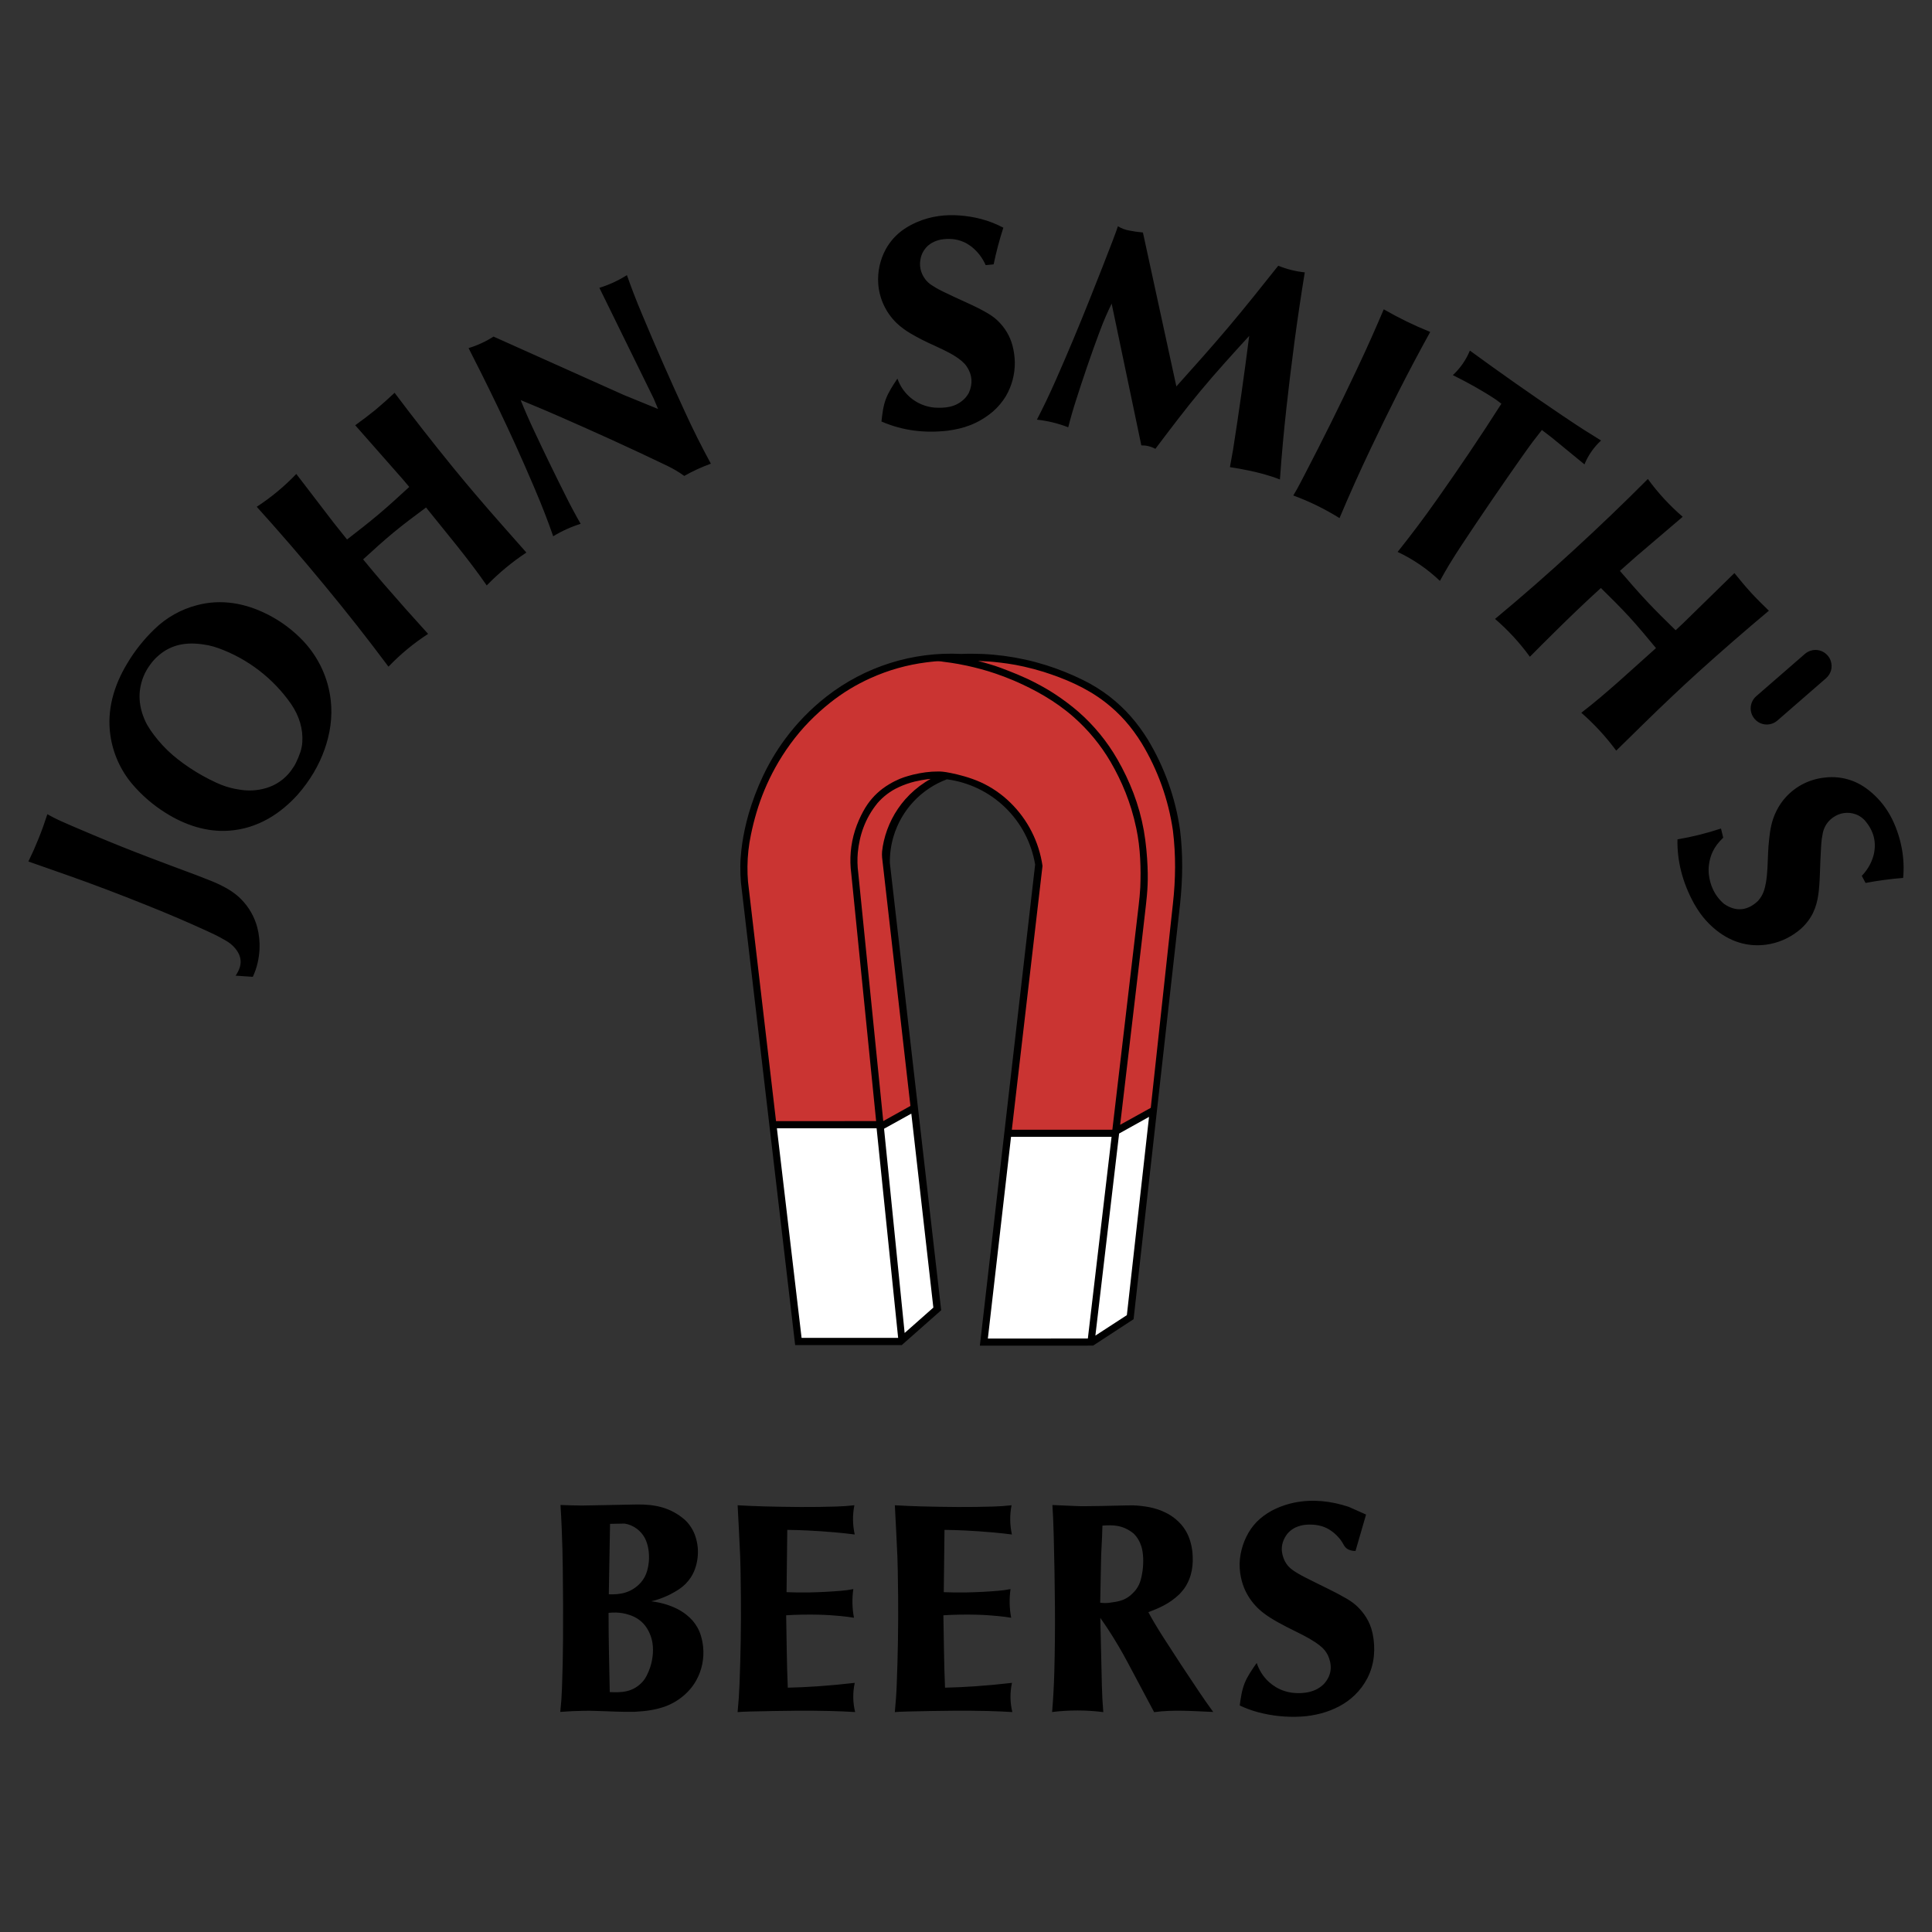
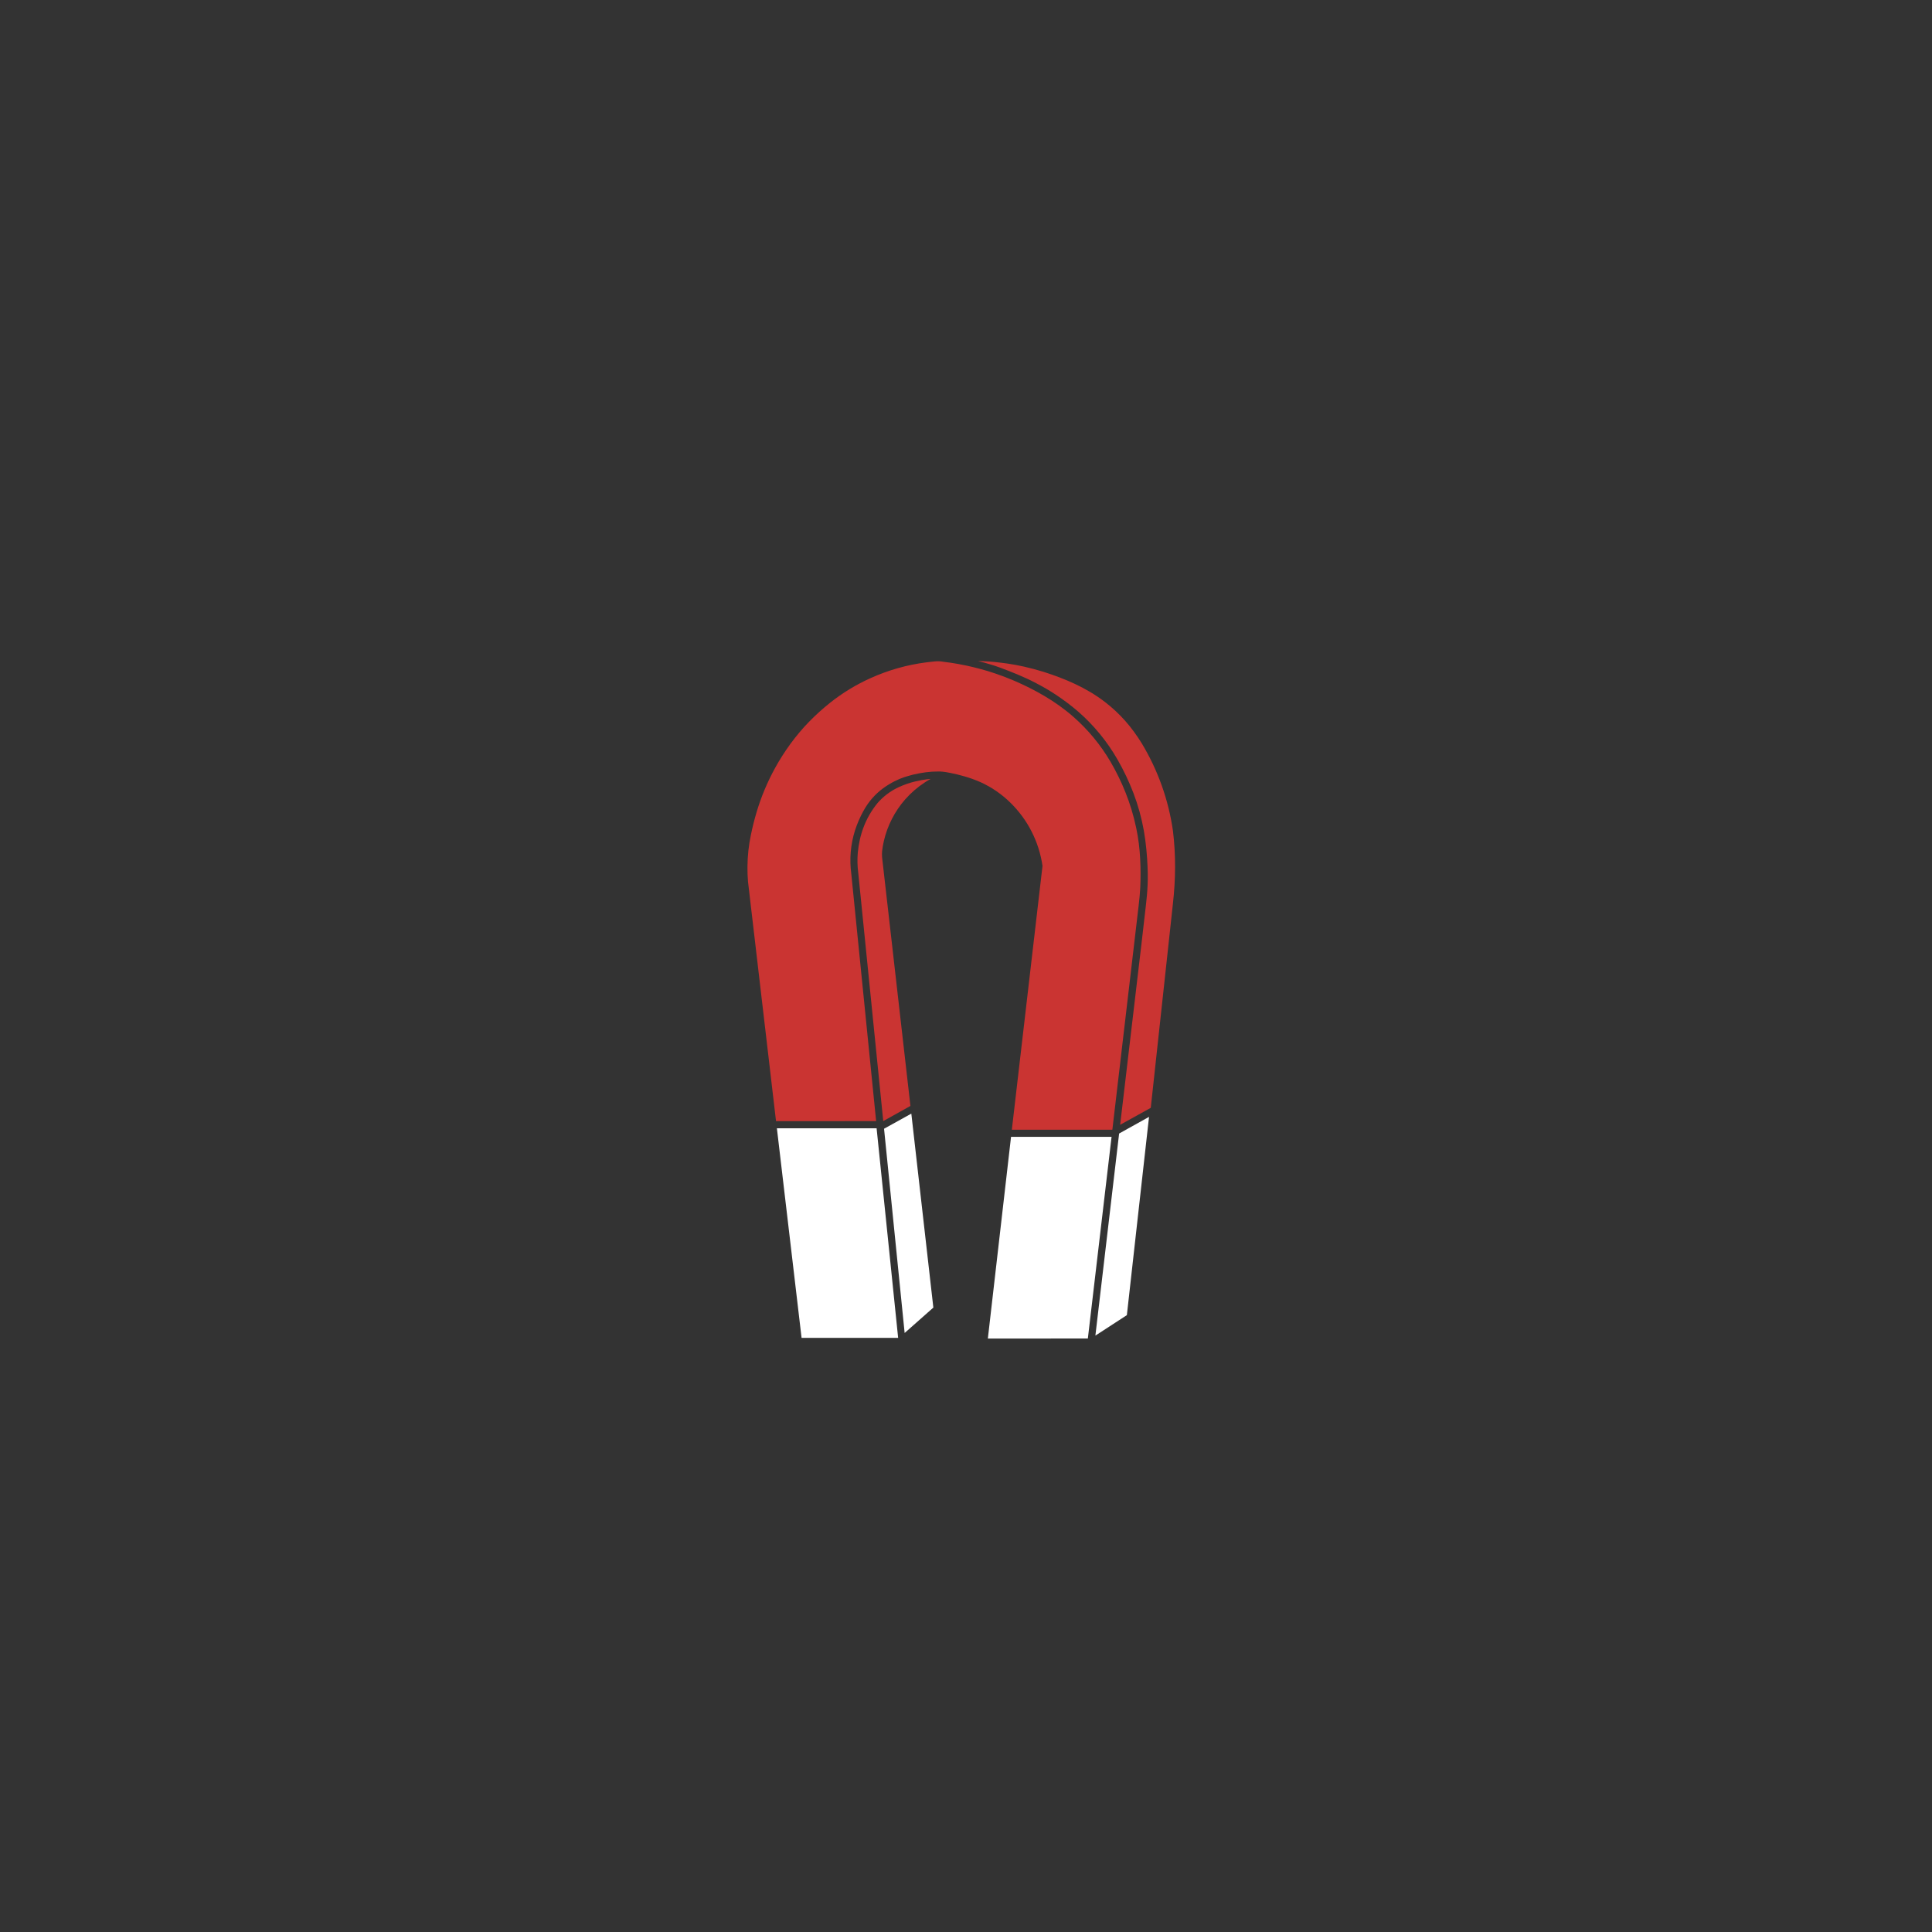
<svg xmlns="http://www.w3.org/2000/svg" width="2500" height="2500" viewBox="0 0 2500 2500" fill="none">
  <rect x="0" y="0" width="2500" height="2500" fill="#333333" stroke="none" />
  <g clip-path="url(#clip0_6_10618)">
-     <path fill-rule="evenodd" clip-rule="evenodd" d="M1156.28 1082.16C1161.32 1065.38 1170.18 1049.99 1182.15 1037.2C1194.12 1024.41 1208.88 1014.56 1225.29 1008.41C1239.37 1010.28 1253.06 1014.37 1265.85 1020.53C1278.58 1026.69 1290.37 1034.88 1300.55 1044.73C1310.74 1054.57 1319.35 1066.05 1325.96 1078.58C1332.55 1091.11 1337.1 1104.71 1339.46 1118.68L1267.95 1741.29L1414.44 1741.23L1466.85 1707.03L1526.99 1170.02C1530.39 1137.9 1530.95 1105.92 1526.92 1073.59C1520.96 1032.3 1506.78 992.623 1485.22 956.909C1478.84 946.599 1471.48 936.417 1463.23 927.04C1454.99 917.663 1445.8 909.09 1435.93 901.412C1425.25 893.143 1413.76 885.982 1401.63 880.038C1385.97 872.295 1369.74 865.782 1353.07 860.557C1317.76 849.543 1280.83 844.682 1243.88 846.187C1181.02 842.995 1119.11 862.554 1069.5 901.282C1048.99 917.295 1030.78 936.052 1015.38 957.026C992.886 987.57 978.269 1020.72 968.685 1053.33C966.838 1059.93 965.169 1066.59 963.678 1073.29C963.198 1075.52 962.706 1077.76 961.914 1082.29C960.138 1091.89 957.971 1107.92 957.984 1121.17C957.92 1128.07 958.179 1134.98 958.763 1141.87L1028.92 1740.5H1166.9L1217.9 1695.45L1151.48 1116.57C1151.32 1104.92 1152.94 1093.32 1156.28 1082.16ZM787.795 2063.02L789.404 1971.86L808.236 1971.51C814.032 1972.42 819.512 1974.75 824.188 1978.29C828.352 1981.47 831.996 1985.71 834.227 1989.87C838.702 1998.16 840.608 2009.86 839.571 2021.1C839.211 2024.92 838.508 2028.7 837.469 2032.39C835.757 2038.34 833.384 2042.89 829.26 2047.8C816.627 2061.65 801.842 2063.52 787.795 2063.02ZM792.581 2086.65C798.988 2086.49 803.398 2086.85 809.714 2088.3C816.886 2090.19 825.07 2093.03 832.645 2101.01C838.131 2107.02 841.853 2114.85 843.669 2122.72C845.848 2132.39 845.368 2145.07 841.373 2157.34C840.113 2161.16 838.557 2164.88 836.717 2168.45C835.443 2170.98 833.885 2173.35 832.074 2175.52C819.039 2190.35 803.631 2190.15 789.027 2189.57C788.366 2155.38 787.432 2121.21 787.484 2087.02C789.178 2086.84 790.878 2086.72 792.581 2086.65ZM1626.13 2151.88C1620.13 2160.46 1614.12 2169.05 1610.48 2178.22C1606.84 2187.39 1605.51 2197.14 1604.23 2206.9C1611.75 2210.46 1619.59 2213.37 1627.99 2215.64C1646.01 2220.4 1664.66 2222.31 1683.27 2221.28C1692.18 2220.78 1701.01 2219.38 1709.63 2217.08C1717.75 2214.91 1725.59 2211.84 1733.02 2207.92C1740.34 2204.08 1747.08 2199.22 1753.03 2193.47C1759.63 2187.12 1765.14 2179.74 1769.35 2171.61C1773.88 2162.75 1776.73 2153.13 1777.75 2143.23C1778.74 2133.34 1778.19 2123.35 1776.13 2113.63C1774.25 2104.99 1771.32 2098.52 1767.89 2092.98C1764.47 2087.44 1760.58 2082.88 1756.68 2079.11C1752.77 2075.33 1748.83 2072.37 1742.8 2068.78C1734.95 2064.23 1726.94 2059.97 1718.78 2056.01C1708.92 2051.09 1697.33 2045.51 1689.32 2041.39C1681.3 2037.25 1676.89 2034.55 1673.7 2032.34C1666.89 2027.51 1664.95 2024.35 1662.45 2019.92C1657.33 2009.04 1656.42 1997.29 1665.72 1984.83C1668.2 1981.85 1671.54 1978.97 1675.72 1976.85C1680.31 1974.64 1685.28 1973.33 1690.36 1972.97C1695.84 1972.55 1701.35 1972.88 1706.73 1973.97C1711.7 1975.02 1715.77 1976.71 1719.44 1978.86C1723.08 1981.02 1726.38 1983.64 1729.32 1986.5C1732.24 1989.37 1734.82 1992.45 1736.69 1995.52C1738.58 1998.56 1739.78 2001.6 1742.59 2003.71C1745.38 2005.84 1749.76 2007.06 1754.02 2006.95L1767.67 1959.84L1745.24 1949.84C1722.24 1942.27 1698.73 1939.59 1674.84 1944.38C1666.45 1946.1 1658.29 1948.78 1650.52 1952.38C1643.19 1955.78 1636.37 1960.18 1630.26 1965.46C1624.44 1970.54 1619.49 1976.54 1615.62 1983.22C1607.72 1996.62 1603.05 2014.13 1604.22 2029.73C1604.7 2037.29 1606.29 2044.42 1608.25 2050.31C1610.22 2056.21 1612.53 2060.88 1615.16 2065.21C1620.42 2073.92 1627.32 2081.52 1635.47 2087.59C1644.67 2094.81 1660.91 2103.42 1675.47 2110.52C1682.7 2114.12 1689.05 2117.31 1694.39 2120.38C1699.71 2123.44 1704.02 2126.38 1707.11 2128.75C1713.67 2133.89 1715.69 2137.17 1718.22 2141.75C1722.95 2152.11 1725.06 2165.89 1713.12 2179.06C1709.99 2182.2 1706.33 2184.76 1702.31 2186.62C1697.91 2188.61 1693.22 2189.88 1688.43 2190.41C1683.62 2190.99 1678.76 2191.05 1673.94 2190.59C1665.98 2189.87 1658.27 2187.4 1651.37 2183.36C1648.03 2181.4 1644.9 2179.11 1642.02 2176.52C1633.36 2168.51 1629.14 2160.22 1626.13 2151.88ZM956.947 2178.71C956.502 2190.99 955.667 2203.25 954.444 2215.47C956.532 2215.29 958.62 2215.15 960.708 2215.03C962.796 2214.91 964.884 2214.82 971.266 2214.67C990.64 2214.19 1010.02 2213.86 1029.4 2213.69C1044.56 2213.56 1059.72 2213.67 1074.88 2214.04C1087.2 2214.35 1096.13 2214.8 1106.54 2215.39C1103.49 2203 1103.33 2190.08 1106.06 2177.61C1090.25 2179.46 1074.4 2180.94 1058.53 2182.05C1044.26 2183.03 1032.35 2183.54 1019.4 2183.85C1018.01 2152.62 1017.96 2121.4 1017.28 2090.16C1024.47 2089.71 1031.66 2089.43 1038.86 2089.33C1046.06 2089.22 1053.26 2089.27 1059.15 2089.4C1065.04 2089.55 1069.63 2089.75 1074.22 2090.05C1078.81 2090.35 1083.39 2090.73 1087.1 2091.08C1094.32 2091.76 1099.15 2092.43 1105.02 2093.36C1102.69 2081.12 1102.41 2068.58 1104.19 2056.25C1098.94 2057.33 1093.63 2058.07 1088.28 2058.47C1074.8 2059.62 1061.28 2060.32 1047.75 2060.58C1035.85 2060.81 1027.63 2060.61 1017.8 2060.26L1018.73 1979.64C1027.52 1979.74 1036.3 1980.01 1045.08 1980.44C1057.02 1981.02 1068.94 1981.83 1080.85 1982.88C1090.91 1983.78 1097.76 1984.58 1106.02 1985.63C1103.22 1973.19 1103.06 1960.29 1105.57 1947.79C1097.71 1948.69 1089.83 1949.25 1081.92 1949.46C1076.16 1949.65 1068.2 1949.84 1060.25 1949.94C1044.27 1950.17 1028.16 1950.07 1011.98 1949.78C1003.85 1949.65 995.701 1949.47 988.879 1949.28C977.411 1948.97 965.948 1948.48 954.496 1947.81C955.598 1970.03 956.895 1992.25 957.803 2014.46C957.959 2018.68 958.088 2022.89 958.257 2031.53C958.426 2040.17 958.62 2053.24 958.724 2066.3C959.004 2103.78 958.412 2141.26 956.947 2178.71ZM1160.4 2178.71C1159.96 2190.99 1159.12 2203.25 1157.9 2215.47C1159.99 2215.29 1162.08 2215.15 1164.16 2215.03C1166.25 2214.91 1168.34 2214.82 1174.71 2214.67C1194.08 2214.19 1213.45 2213.86 1232.83 2213.69C1247.99 2213.56 1263.15 2213.67 1278.31 2214.04C1290.65 2214.35 1299.57 2214.8 1309.97 2215.39C1306.92 2203 1306.76 2190.08 1309.49 2177.61C1293.69 2179.46 1277.84 2180.94 1261.97 2182.05C1247.7 2183.03 1235.8 2183.54 1222.85 2183.85C1221.47 2152.62 1221.4 2121.4 1220.74 2090.16C1227.92 2089.71 1235.11 2089.43 1242.31 2089.33C1249.51 2089.22 1256.7 2089.27 1262.61 2089.4C1268.48 2089.55 1273.1 2089.75 1277.68 2090.05C1282.24 2090.35 1286.82 2090.73 1290.54 2091.08C1297.77 2091.76 1302.58 2092.43 1308.45 2093.36C1306.13 2081.12 1305.85 2068.58 1307.62 2056.25C1302.37 2057.33 1297.06 2058.07 1291.71 2058.47C1278.23 2059.62 1264.71 2060.32 1251.18 2060.58C1239.3 2060.81 1231.08 2060.61 1221.23 2060.26L1222.17 1979.64C1230.95 1979.74 1239.73 1980.01 1248.51 1980.44C1260.45 1981.02 1272.37 1981.83 1284.28 1982.88C1294.33 1983.78 1301.18 1984.58 1309.43 1985.63C1306.64 1973.19 1306.48 1960.3 1308.97 1947.79C1301.13 1948.69 1293.26 1949.25 1285.37 1949.46C1278.14 1949.69 1270.91 1949.85 1263.68 1949.94C1247.69 1950.17 1231.59 1950.07 1215.41 1949.78C1207.28 1949.65 1199.13 1949.47 1192.31 1949.28C1180.84 1948.97 1169.38 1948.48 1157.93 1947.81C1159.03 1970.03 1160.31 1992.25 1161.23 2014.46C1161.39 2018.68 1161.52 2022.89 1161.69 2031.53C1161.86 2040.17 1162.06 2053.24 1162.17 2066.3C1162.47 2103.78 1161.88 2141.26 1160.4 2178.71ZM864.693 2077.02C857.569 2074.63 850.221 2072.97 842.761 2072.06C846.609 2071.19 850.399 2070.08 854.11 2068.74C862.709 2065.66 870.915 2061.57 878.558 2056.56C881.644 2054.53 884.511 2052.18 887.118 2049.56C889.712 2046.94 892.033 2044.04 894.044 2040.94C896.041 2037.84 897.74 2034.54 899.206 2030.49C902.491 2021.44 903.736 2011.77 902.85 2002.18C902.382 1997.44 901.391 1992.75 899.893 1988.23C897.297 1980.23 892.782 1972.99 886.742 1967.14C867.339 1949.85 845.796 1946.63 824.733 1946.77C800.83 1947.23 776.94 1947.79 753.049 1948.15C743.79 1948.06 734.533 1947.82 725.281 1947.44C725.579 1952.27 725.865 1957.11 726.124 1961.95C726.383 1966.79 726.617 1971.64 726.876 1978.28C727.608 1995.81 728.067 2013.34 728.251 2030.88C728.631 2060.97 728.735 2091.05 728.562 2121.14C728.432 2142.35 727.974 2163.55 727.188 2184.74C726.839 2194.92 726.104 2205.09 724.983 2215.21C735.317 2214.37 745.677 2213.89 756.045 2213.78C762.841 2213.68 764.424 2213.77 768.289 2213.86C786.018 2214.25 803.761 2215.47 821.504 2215.04C835.135 2214.3 848.325 2212.84 862.229 2207.58C874.017 2202.99 884.513 2195.6 892.811 2186.05C895.911 2182.46 898.635 2178.53 900.956 2174.39C908.401 2161 911.332 2145.91 909.828 2130.89C909.315 2126.03 908.351 2121.23 906.948 2116.55C905.848 2112.84 904.334 2109.26 902.435 2105.89C900.658 2102.73 898.568 2099.76 896.197 2097.02C886.547 2086.28 875.367 2080.75 864.693 2077.02ZM1424.73 2020.05C1424.78 2017.25 1424.83 2014.45 1424.93 2011.66C1425.04 2008.87 1425.19 2006.06 1425.39 2002.25C1425.82 1994.36 1426.35 1983.61 1426.53 1974.14C1439.53 1973.25 1452.55 1972.87 1466.76 1984.27C1471.89 1989.19 1475.08 1995.22 1477 2001.3C1479.47 2009.41 1479.97 2021.17 1478.51 2032.34C1477.98 2036.32 1477.16 2040.25 1476.36 2043.37C1475.13 2048.41 1472.88 2053.14 1469.75 2057.26C1457.81 2071.71 1447.79 2072.19 1434.77 2074.11C1431.06 2074.46 1427.34 2074.39 1423.65 2073.89L1424.73 2020.05ZM1433.66 2107.98C1442.91 2122.14 1451.52 2136.72 1459.45 2151.66L1493.44 2215.5C1518.88 2212.08 1544.39 2214.26 1569.9 2215.27C1563.47 2206.48 1557.23 2197.55 1551.18 2188.49C1535.61 2165.38 1520.31 2142.08 1505.28 2118.6C1501.41 2112.59 1497.66 2106.51 1494.01 2100.36C1491.25 2095.69 1488.56 2090.95 1485.98 2086.17C1499.38 2080.95 1512.81 2075.72 1526.22 2062.85C1528.29 2060.71 1530.34 2058.12 1532.43 2055.54C1542.84 2040.34 1544.52 2024.05 1542.92 2007.85C1542.37 2003.03 1541.37 1998.28 1539.95 1993.65C1537.6 1985.75 1533.55 1978.46 1528.1 1972.29C1519.54 1962.83 1510.87 1958.15 1502.39 1954.66C1495.75 1952.13 1488.85 1950.35 1481.82 1949.37C1478.39 1948.87 1474.94 1948.48 1471.48 1948.2C1469.63 1948.05 1467.77 1947.95 1465.91 1947.92C1464.44 1947.89 1462.96 1947.88 1455.88 1948.03C1448.8 1948.19 1436.08 1948.53 1425.82 1948.72C1415.56 1948.93 1407.78 1948.99 1403.3 1949.02C1398.81 1949.04 1397.62 1949.02 1391.24 1948.76C1384.88 1948.5 1373.33 1948.02 1361.8 1947.49C1362.15 1953.09 1362.46 1958.69 1362.73 1964.3C1362.99 1969.91 1363.19 1975.5 1363.5 1986.67C1364.33 2017.8 1364.86 2048.93 1365.09 2080.07C1365.29 2107.76 1365.02 2135.46 1364.28 2163.15C1363.82 2180.57 1362.88 2197.97 1361.43 2215.34C1383.43 2212.66 1405.68 2212.69 1427.67 2215.46C1426.7 2204.27 1426.09 2193.06 1425.84 2181.84L1423.79 2093.57C1427.13 2098.35 1430.47 2103.13 1433.66 2107.98ZM335.812 1228.54C336.286 1218.97 335.32 1209.39 332.946 1200.12C329.286 1186.35 322.098 1173.78 312.09 1163.65C304.412 1155.74 294.698 1149.86 285.36 1145.26C281.373 1143.31 277.314 1141.52 273.194 1139.87C267.889 1137.71 260.743 1134.92 253.571 1132.21C246.398 1129.5 239.2 1126.85 223.131 1120.85C207.061 1114.84 182.146 1105.47 157.439 1095.58C132.731 1085.69 108.219 1075.27 94.069 1069.18C79.918 1063.08 76.131 1061.3 72.383 1059.45C68.63 1057.59 64.924 1055.63 61.268 1053.59C54.592 1074.55 46.395 1095 36.742 1114.78C70.684 1126.79 104.937 1138.37 138.97 1151.46C154.936 1157.51 170.837 1163.75 186.102 1169.86C201.367 1175.97 216.01 1181.93 230.536 1188.16C245.063 1194.39 259.485 1200.87 268.33 1204.93C277.163 1208.99 280.431 1210.64 283.661 1212.36C286.89 1214.09 290.081 1215.85 292.519 1217.32C296.929 1219.96 299.497 1221.99 302.687 1225.29C313.699 1237.26 314.049 1248.99 304.892 1262.5L327.135 1264.01C332.634 1252.31 335.112 1240.47 335.812 1228.54ZM370.078 1004.73C359.676 1014.86 347.757 1019.67 335.955 1021.75C324.671 1023.68 315.32 1023 304.036 1020.77C300.083 1019.96 296.178 1018.94 292.337 1017.7C288.085 1016.31 283.919 1014.67 279.86 1012.78C268.123 1007.38 256.811 1001.09 246.022 993.977C240.563 990.37 235.254 986.541 230.108 982.499C220.738 975.213 212.18 966.938 204.584 957.817C197.373 949.141 191.497 940.723 187.97 933.071C179.578 914.654 177.685 895.498 185.635 875.446C187.827 870.077 190.706 864.993 194.156 860.337C196.595 856.874 199.357 853.657 202.405 850.726C222.962 831.064 246.606 830.597 269.485 834.968C274.105 835.95 278.651 837.254 283.09 838.872C320.962 852.722 353.646 877.906 376.693 910.997C387.354 926.612 392.308 943.486 391.167 960.437C390.872 964.791 390.035 969.091 388.677 973.238C387.071 977.922 385.174 982.501 382.996 986.947C381.284 990.475 380.272 992.084 379.079 993.562C376.519 997.619 373.499 1001.37 370.078 1004.73ZM367.692 1045.12C373.982 1039.9 379.883 1034.24 385.331 1028.14C401.452 1009.71 412.878 989.84 419.869 970.074C427.236 949.426 430.4 927.909 428.014 906.561C426.461 892.328 422.629 878.437 416.665 865.421C410.673 852.418 402.648 840.453 392.892 829.974C386.135 822.763 378.742 816.175 370.83 810.26C362.919 804.346 354.475 799.158 345.643 794.749C317.019 780.339 285.995 774.866 255.114 783.05C234.349 788.398 215.34 799.074 199.967 814.022C186.272 827.155 174.41 842.075 164.702 858.378C146.713 888.092 138.295 919.544 142.77 951.008C146.001 974.377 155.776 996.355 170.966 1014.4C183.276 1028.9 197.731 1041.44 213.831 1051.56C239.978 1068.15 268.24 1076.87 296.047 1074.91C305.105 1074.31 314.063 1072.67 322.738 1069.99C331.257 1067.32 339.469 1063.76 347.238 1059.36C354.47 1055.24 361.316 1050.47 367.692 1045.12ZM419.532 756.929C448.152 791.459 475.882 826.719 502.694 862.671C518.086 846.595 535.291 832.358 553.963 820.247C534.309 798.68 514.934 776.859 495.846 754.789C487.079 744.571 478.428 734.255 469.893 723.843C482.889 711.963 495.885 700.069 509.451 688.876C523.018 677.683 537.168 667.191 551.305 656.698C578.541 690.679 606.582 723.817 629.824 757.551C645.348 741.568 662.55 727.305 681.132 715.01C659.005 689.836 636.646 664.96 615.401 639.89C606.128 628.995 596.919 618.035 585.804 604.391C560.125 572.84 535.054 540.799 510.605 508.285C502.599 515.852 494.372 523.183 485.937 530.269C477.37 537.188 468.608 543.862 459.66 550.281L520.903 619.825L529.567 630.097C516.623 641.991 503.693 653.897 490.282 665.232C476.858 676.568 462.968 687.333 449.064 698.098L431.503 676.062L383.411 613.302C368.046 629.387 350.867 643.637 332.219 655.765C362.081 688.825 391.192 722.555 419.532 756.929ZM690.742 629.553C697.098 644.494 701.092 654.299 704.905 664.156C708.719 674.013 712.376 683.948 715.852 693.935C726.976 687.118 738.905 681.711 751.363 677.839C744.661 666.196 738.32 654.349 732.35 642.315C718.291 614.402 704.632 586.289 691.378 557.985C685.09 544.738 679.204 531.304 673.726 517.701C681.132 520.749 688.525 523.823 695.891 526.923C703.271 530.01 710.651 533.135 726.591 540.113C742.531 547.091 767.057 557.947 791.44 569.049C815.823 580.164 840.102 591.538 864.252 603.159C871.476 606.7 878.545 610.876 885.445 615.844C896.451 609.608 907.961 604.307 919.853 599.995C907.991 578.236 896.891 556.07 886.573 533.538C867.533 492.336 849.255 450.787 831.75 408.911C827.492 398.88 823.411 388.775 819.506 378.601C816.65 371.11 813.891 363.583 811.232 356.02C799.533 363.426 787.614 368.731 775.604 372.44L845.9 515.769L851.529 529.219L806.679 510.879L638.617 435.538C628.597 441.979 617.727 446.99 606.322 450.427C611.796 461.153 617.23 471.905 622.625 482.67C637.823 513.039 652.472 543.678 666.567 574.574C674.842 592.804 682.901 611.132 690.742 629.553ZM1161.25 489.933C1155.44 498.649 1149.64 507.377 1146.2 516.638C1142.76 525.898 1141.69 535.665 1140.61 545.444C1168.94 557.7 1197.45 560.592 1226.28 557.324C1246.25 554.561 1265.11 549.075 1284.91 532.474C1291.39 526.798 1296.98 520.173 1301.48 512.825C1309.27 499.563 1313.31 484.433 1313.17 469.052C1313.06 461.681 1312.05 454.351 1310.17 447.224C1308.4 440.648 1306.02 435.123 1302.97 430C1299.92 424.877 1296.25 420.13 1291.99 415.954C1284.45 408.288 1274.82 403.373 1265.71 398.639C1257 394.229 1246.7 389.755 1235.78 384.683C1229.95 381.986 1224.15 379.21 1220.12 377.213C1212.57 373.504 1209.74 371.766 1204.95 368.588C1202.16 366.691 1199.66 364.377 1197.56 361.727C1190.79 352.895 1189.01 342.895 1191.7 332.584C1192.65 329.199 1194.19 325.969 1196.23 323.09C1201.97 314.828 1210.32 311.521 1217.77 309.965C1227.03 308.538 1236.9 308.733 1246.64 312.974C1249.97 314.413 1253.12 316.255 1256 318.369C1264.52 324.788 1271.22 333.311 1275.45 343.102L1285.76 342.078C1289.09 326.052 1293.28 310.219 1298.32 294.647C1279.56 284.661 1260.43 280.173 1241.24 278.759C1223.98 277.54 1205.12 279.343 1186.37 287.488C1180.45 290.043 1174.77 293.104 1169.72 296.567C1159.93 303.247 1151.85 312.144 1146.15 322.532C1138.76 336.155 1135.39 351.595 1136.42 367.058C1137.8 386.305 1146.2 404.378 1160.01 417.847C1165.65 423.176 1171.89 427.821 1178.61 431.686C1182.35 433.878 1187.82 436.952 1193.44 439.792C1199.04 442.632 1204.77 445.226 1209.25 447.276C1213.72 449.325 1216.95 450.803 1220.14 452.373C1225.91 455.2 1231.43 458.053 1236.33 461.218C1241.81 464.655 1247.95 469.571 1250.98 474.292C1258.05 484.875 1259.09 496.146 1253.71 508.272C1252.21 511.057 1250.33 513.623 1248.13 515.899C1236.5 527.429 1222.62 528.142 1209.3 527.455C1197.65 526.42 1186.61 521.778 1177.72 514.174C1168.72 506.223 1164.36 498.312 1161.25 489.933ZM1366.61 490.919C1362.36 500.591 1357.94 510.194 1353.38 519.725C1349.61 527.545 1345.73 535.314 1341.76 543.018C1355.21 544.484 1368.76 547.675 1382.29 552.914C1385.35 540.81 1388.81 528.811 1392.67 516.936C1396.04 506.353 1401.28 490.244 1406.78 474.227C1412.28 458.196 1418.02 442.269 1422.06 431.478C1426.09 420.688 1428.36 415.046 1430.8 409.469C1433.24 403.879 1435.79 398.354 1438.48 392.893L1476.88 576.312C1482.81 576.234 1488.94 577.466 1495.06 580.799C1514.14 555.482 1533.23 530.178 1553.48 505.821C1573.72 481.464 1595.1 458.053 1616.47 434.643C1610.22 483.66 1603.28 532.587 1595.66 581.409C1594.36 589.113 1592.95 596.791 1591.53 604.469C1599.75 605.701 1607.93 607.176 1616.06 608.892C1627.06 611.136 1642.76 615.065 1656.21 620.474C1658.44 588.871 1661.32 557.317 1664.85 525.833C1667.33 503.474 1670.91 473.176 1674.95 442.944C1678.99 412.711 1683.46 382.543 1688.38 352.441C1676.59 351.22 1665.03 348.325 1654.06 343.842C1632.85 370.521 1611.65 397.199 1589.66 423.23C1567.71 449.26 1544.96 474.642 1522.21 500.037L1478.94 300.847C1472.91 300.294 1466.92 299.433 1460.98 298.266C1455.87 297.352 1450.98 295.487 1446.57 292.767C1445.8 295.114 1445 297.423 1444.18 299.745C1443.35 302.066 1442.51 304.362 1439.55 312.092C1436.58 319.822 1431.5 332.973 1426.37 346.098C1420.87 360.139 1415.32 374.16 1409.71 388.159C1395.97 422.673 1381.6 456.932 1366.61 490.919ZM1688.25 614.093C1684.95 620.564 1681.56 626.985 1678.07 633.353C1676.6 635.973 1675.08 638.567 1673.5 641.148C1694.4 648.816 1714.45 658.626 1733.33 670.42C1746.01 640.307 1759.38 610.49 1773.43 580.994C1785.06 556.466 1796.98 532.081 1809.2 507.844C1822.57 481.491 1836.4 455.379 1850.69 429.52C1829.99 421.191 1809.9 411.414 1790.58 400.26C1785.44 412.348 1780.19 424.384 1774.85 436.394C1769.53 448.391 1764.08 460.349 1755.18 479.168C1733.75 524.573 1711.43 569.556 1688.25 614.093ZM1861.61 643.262C1850.37 659.215 1842.24 670.394 1833.92 681.432C1825.61 692.469 1817.15 703.389 1808.52 714.18C1828.67 723.632 1847.15 736.296 1863.24 751.676C1867.06 744.646 1871.04 737.72 1875.14 730.859C1880.76 721.588 1886.59 712.447 1892.62 703.441C1901.69 689.667 1915.62 668.864 1929.73 648.216C1943.84 627.568 1958.15 607.024 1967.15 594.223C1976.16 581.422 1979.86 576.351 1983.63 571.318C1987.43 566.299 1991.29 561.319 1995.19 556.416L2007.93 566.169L2050.29 600.902C2055.08 589.154 2062.42 578.609 2071.76 570.021C2064.43 565.541 2057.14 560.984 2049.9 556.351C2042.65 551.721 2035.49 547.013 2021.25 537.415C1980.98 510.249 1941.23 482.328 1902.01 453.67C1897.07 465.722 1889.55 476.545 1879.98 485.381C1898.82 494.797 1917.14 504.784 1935.81 517.131C1938.2 518.817 1940.5 520.62 1942.8 522.409C1929.25 543.678 1915.42 564.769 1901.31 585.676C1888.27 605.004 1875.04 624.2 1861.61 643.262ZM2035.88 712.3C2002.88 742.682 1969.11 772.216 1934.59 800.87C1951.45 815.404 1966.58 831.838 1979.66 849.844C1985.19 844.254 1990.74 838.69 1996.28 833.126C2001.86 827.575 2007.42 822.037 2015.02 814.566C2022.62 807.096 2032.24 797.68 2042 788.38C2051.72 779.094 2061.58 769.924 2071.53 760.859C2084.1 773.206 2096.64 785.566 2108.52 798.536C2120.4 811.505 2131.62 825.072 2142.84 838.638C2110.23 867.69 2078.57 897.443 2046.23 922.306C2063 936.972 2078.14 953.405 2091.39 971.319C2115.38 947.896 2139.09 924.252 2162.98 901.762C2173.37 891.931 2183.82 882.165 2196.87 870.349C2227.05 843.076 2257.74 816.375 2288.93 790.261C2281.03 782.57 2273.12 774.879 2265.7 766.76C2258.26 758.654 2251.29 750.107 2244.33 741.572L2178.06 806.356L2168.26 815.539C2155.69 803.244 2143.12 790.948 2131.13 778.147C2119.09 765.346 2107.64 752.026 2096.15 738.706L2117.25 720.017L2177.41 668.721C2160.55 654.213 2145.41 637.801 2132.32 619.812C2116.62 635.584 2100.73 651.17 2084.67 666.568C2068.57 681.992 2052.31 697.236 2035.88 712.3ZM2265.43 915.186C2265.24 917.919 2265.59 920.662 2266.46 923.259C2267.34 925.857 2268.71 928.256 2270.51 930.322C2273.2 933.461 2276.76 935.721 2280.75 936.81C2284.73 937.9 2288.95 937.767 2292.86 936.43C2295.44 935.561 2297.88 934.186 2299.93 932.384L2362.9 877.638C2369.68 871.491 2371.53 863.32 2369 855.278C2368.14 852.681 2366.76 850.282 2364.96 848.223C2362.27 845.082 2358.71 842.82 2354.72 841.733C2350.74 840.646 2346.52 840.783 2342.61 842.127C2340.01 842.986 2337.61 844.357 2335.54 846.161L2272.55 900.906C2268.09 904.797 2265.78 910.115 2265.43 915.186ZM2226.95 1072.12C2208.56 1078.21 2189.73 1082.9 2170.63 1086.14C2170.07 1113.65 2176.84 1141.64 2192.39 1169.83C2194.73 1173.88 2197.23 1177.8 2199.79 1181.42C2204.57 1188.11 2209.89 1194.18 2216.77 1200.25C2238.32 1219.16 2261.6 1225.45 2285.13 1222.43C2292.72 1221.43 2300.14 1219.4 2307.19 1216.41C2313.96 1213.5 2320.34 1209.76 2326.19 1205.28C2331.59 1201.14 2335.79 1196.82 2339.37 1192.06C2350.34 1177.81 2353.05 1161.56 2354.14 1145.63C2354.49 1141.07 2354.7 1136.49 2354.93 1130.99C2355.14 1125.49 2355.33 1119.07 2355.59 1112.64C2355.87 1106.22 2356.23 1099.8 2356.5 1095.31C2357.06 1086.79 2357.59 1083.53 2358.68 1078.01C2359.37 1074.7 2360.56 1071.5 2362.19 1068.55C2363.83 1065.61 2365.94 1062.91 2368.42 1060.62C2376.8 1053 2387.11 1050.32 2397.4 1052.55C2402.89 1053.85 2407.86 1056.23 2412.95 1061.48C2425.09 1075.44 2428.2 1090.19 2424.59 1105.98C2422.14 1115.17 2417.9 1124.09 2409.15 1133.39L2414.04 1142.53C2430.12 1139.48 2446.35 1137.31 2462.67 1136.02C2464.98 1111.31 2460.57 1085.4 2448.79 1060.69C2446 1055.01 2442.75 1049.56 2439.07 1044.4C2435.31 1039.18 2431.09 1034.3 2426.47 1029.83C2416.69 1020.31 2406.25 1013.65 2395.8 1009.98C2384.73 1006.04 2372.89 1004.74 2361.22 1006.18C2351.7 1007.16 2342.44 1009.84 2333.87 1014.09C2325.31 1018.38 2317.6 1024.18 2311.12 1031.21C2301.29 1041.76 2294.65 1055.62 2291.85 1068.86C2291.19 1071.81 2290.67 1074.78 2290.28 1077.77C2289.67 1082.05 2288.93 1088.31 2288.45 1094.56C2287.97 1100.81 2287.74 1107.1 2287.57 1112.01C2287.39 1116.93 2287.24 1120.48 2287.04 1124.02C2286.63 1130.55 2286.08 1136.77 2285.06 1142.36C2283.49 1150.61 2281.72 1157.99 2274.93 1165.67C2262.12 1178.03 2246.84 1180.69 2230.79 1169.55C2217.66 1158.14 2212.68 1144.23 2211.2 1131.24C2210.82 1127.35 2210.86 1123.43 2211.3 1119.55C2212.9 1107.2 2217.26 1095.85 2229.85 1083.96L2226.95 1072.12Z" fill="black" />
    <path fill-rule="evenodd" clip-rule="evenodd" d="M1278.28 1732.07L1407.68 1732.01L1438.36 1471.06H1308.28L1278.28 1732.07ZM1005.3 1460.03L1037.24 1731.2H1162.19L1134.33 1460.03H1005.3ZM1143.96 1460.58L1170.6 1724.87L1207.75 1692.01L1179.25 1441.03L1143.96 1460.58ZM1417.42 1728.27L1458.16 1701.78L1486.84 1445.23L1448.14 1466.78L1417.42 1728.27Z" fill="white" />
    <path fill-rule="evenodd" clip-rule="evenodd" d="M1220.45 856.276C1213.23 854.81 1205.96 856.354 1198.73 857.08C1173.79 860.249 1149.47 867.121 1126.56 877.469C1107.83 885.865 1090.23 896.575 1074.17 909.348C1064.66 916.907 1055.64 925.055 1047.15 933.744C1029.82 951.37 1014.45 972.887 1003.17 993.353C992.96 1011.85 984.793 1031.39 978.812 1051.65C976.049 1060.99 973.686 1070.45 971.731 1079.99C968.847 1093.53 967.335 1107.32 967.217 1121.16C967.139 1127.76 967.386 1134.36 967.931 1140.94L1004.17 1450.72L1133.71 1450.69L1101.56 1130.63C1099.01 1111.81 1100.66 1092.66 1106.37 1074.56C1109.24 1065.56 1113.14 1056.89 1116.94 1049.97C1120.74 1043.04 1124.42 1037.83 1128.59 1033.05C1132.76 1028.27 1137.43 1023.96 1142.52 1020.17C1147.61 1016.41 1153.11 1013.22 1157.72 1010.88C1166.8 1006.26 1173.48 1004.52 1181.37 1002.41C1192.68 999.709 1203.33 998.269 1213.93 998.321C1217.43 998.308 1220.93 998.373 1230.31 1000.27C1239.69 1002.16 1254.95 1005.88 1269.08 1012.25C1283.25 1018.73 1296.2 1027.63 1307.32 1038.55C1329.87 1060.53 1344.52 1089.34 1349 1120.5L1309.32 1461.85H1439.39L1473.44 1171.49C1474.35 1163.78 1475.11 1156.06 1475.52 1148.3C1476.45 1124.35 1475.89 1098.05 1470.38 1071.94C1468.61 1063.47 1466.46 1055.09 1463.95 1046.81C1459.53 1032.51 1454 1018.58 1447.41 1005.14C1444.17 998.528 1440.69 992.044 1437 985.701C1424.28 964.015 1408.18 944.496 1389.32 927.882C1365.58 906.923 1338.37 892.111 1312.51 880.919C1304.76 877.633 1296.89 874.609 1288.93 871.853C1282.34 869.578 1275.68 867.536 1268.95 865.731C1263.11 864.17 1257.24 862.738 1251.33 861.438C1247.58 860.598 1243.8 859.85 1240.01 859.194C1236.77 858.624 1233.51 858.092 1231.06 857.716C1226.35 857.002 1223.9 856.704 1220.45 856.276ZM1197.07 1012.19C1199.41 1010.67 1201.83 1009.28 1204.25 1007.89C1202.63 1008.02 1201.02 1008.19 1199.41 1008.4C1195.87 1008.87 1189.99 1009.84 1183.68 1011.33C1176.45 1013.11 1169.41 1015.58 1162.66 1018.72C1152.28 1023.55 1143.04 1030.5 1135.53 1039.14C1119.16 1059.18 1112.1 1081.42 1110 1103.14C1109.23 1111.92 1109.42 1120.76 1110.57 1129.5L1142.92 1450.68L1178.09 1431.08L1141.43 1109.56C1141.22 1106.96 1141.22 1104.35 1141.41 1101.75C1141.89 1097.25 1142.64 1092.79 1143.67 1088.38C1148.28 1068.4 1157.77 1049.86 1171.28 1034.43C1178.83 1025.88 1187.5 1018.39 1197.07 1012.19ZM1265.51 855.277C1271.2 856.652 1276.88 858.429 1282.58 860.076C1285.77 861.01 1288.96 862.022 1294.69 864.123C1306.27 868.468 1325.39 875.77 1341.07 884.2C1348.94 888.298 1356.73 892.669 1365.87 898.7C1375.04 904.744 1385.58 912.448 1395.4 920.995C1415.54 938.6 1432.61 959.433 1445.92 982.64C1453.99 996.65 1460.95 1011.27 1466.72 1026.37C1472.67 1042.05 1477.19 1058.28 1480.12 1074.79C1483.04 1091.29 1484.35 1108.06 1484.91 1120.96C1485.46 1133.87 1485.23 1142.91 1484.63 1151.92C1484.05 1160.94 1483.06 1169.91 1477.16 1220.51C1471.26 1271.09 1460.42 1363.29 1449.47 1455.48L1489.09 1433.53L1517.77 1169.2C1521.29 1137.82 1521.65 1106.51 1517.77 1074.92C1512.01 1034.87 1498.26 996.392 1477.34 961.759C1471.21 951.824 1464.22 942.123 1456.35 933.174C1448.47 924.225 1439.71 916.041 1430.28 908.739C1405.53 889.543 1377.18 877.923 1350.2 869.311C1341.97 866.776 1333.65 864.557 1325.25 862.657C1317.57 860.932 1310.93 859.713 1304.28 858.74C1297.62 857.768 1290.9 857.028 1286.71 856.587C1282.51 856.159 1280.84 856.043 1279.17 855.926C1274.62 855.618 1270.07 855.402 1265.51 855.277Z" fill="#CA3432" />
  </g>
  <defs>
    <clipPath id="clip0_6_10618">
      <rect width="2500" height="2500" fill="white" />
    </clipPath>
  </defs>
</svg>